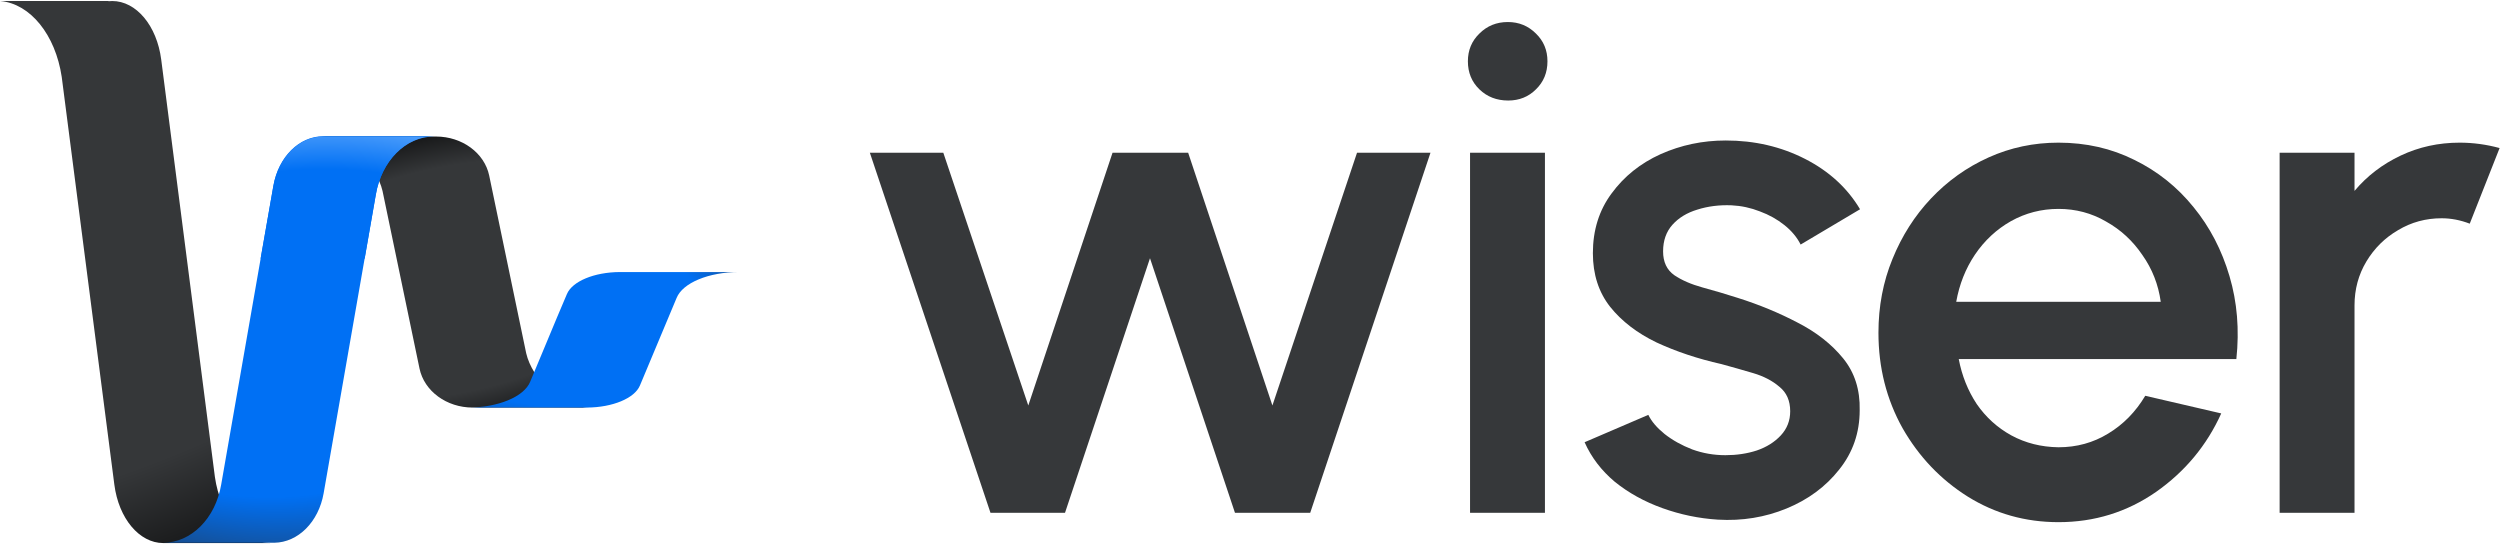
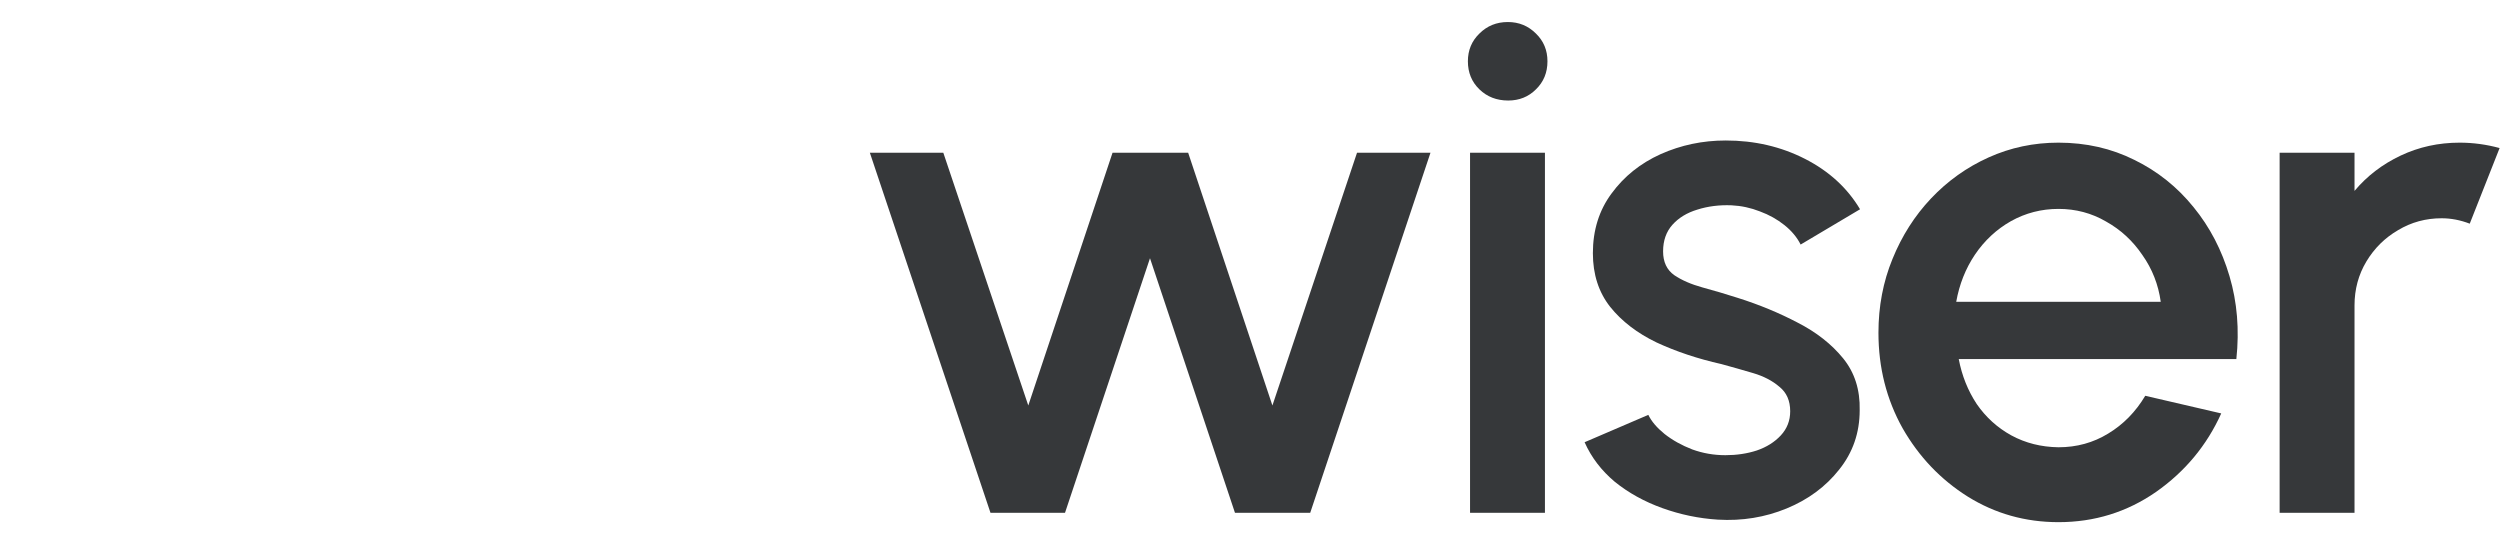
<svg xmlns="http://www.w3.org/2000/svg" width="1222" height="266" viewBox="0 0 1222 266" fill="none">
  <g clip-path="url(#clip0_62_132)">
    <g clip-path="url(#clip1_62_132)">
-       <path fill-rule="evenodd" clip-rule="evenodd" d="M0.186 0.5H53.025L52.961 0.602C53.581 0.534 54.208 0.5 54.842 0.5C66.598 0.5 76.677 12.538 78.802 29.117L105.045 233.147C107.733 251.953 119.275 265.454 132.663 265.454H79.825C68.076 265.442 58.008 253.405 55.884 236.834L30.168 37.578C27.092 16.986 14.843 1.839 0.186 0.5Z" fill="url(#paint0_radial_62_132)" />
+       <path fill-rule="evenodd" clip-rule="evenodd" d="M0.186 0.5H53.025C53.581 0.534 54.208 0.5 54.842 0.5C66.598 0.5 76.677 12.538 78.802 29.117L105.045 233.147C107.733 251.953 119.275 265.454 132.663 265.454H79.825C68.076 265.442 58.008 253.405 55.884 236.834L30.168 37.578C27.092 16.986 14.843 1.839 0.186 0.5Z" fill="url(#paint0_radial_62_132)" />
      <path fill-rule="evenodd" clip-rule="evenodd" d="M155.847 66.739H213.132H213.153C225.894 66.747 236.815 74.77 239.119 85.817L257.201 172.648C260.117 185.185 273.804 199.214 288.324 199.214H231.399C231.28 199.215 231.161 199.216 231.042 199.216C218.292 199.216 207.361 191.19 205.056 180.137L186.981 93.351C184.065 80.813 170.367 66.739 155.847 66.739Z" fill="url(#paint1_radial_62_132)" />
      <path fill-rule="evenodd" clip-rule="evenodd" d="M158.344 66.586C158.232 66.584 158.121 66.583 158.009 66.583C146.265 66.583 136.112 76.644 133.63 90.741L108.126 236.793C105.357 253.386 93.466 265.299 79.673 265.299H134.108L134.105 265.294C145.724 265.128 155.729 255.118 158.19 241.139L183.696 95.092C186.466 78.499 198.357 66.586 212.15 66.586H158.344Z" fill="url(#paint2_radial_62_132)" />
-       <path fill-rule="evenodd" clip-rule="evenodd" d="M158.008 66.738C158.12 66.738 158.231 66.739 158.342 66.741H212.149C198.355 66.741 186.465 78.654 183.695 95.247L178.249 126.43H127.373L133.629 90.896C136.111 76.799 146.264 66.738 158.008 66.738ZM79.942 265.452C79.852 265.453 79.762 265.454 79.671 265.454H79.942V265.452Z" fill="url(#paint3_radial_62_132)" />
      <path fill-rule="evenodd" clip-rule="evenodd" d="M302.902 132.977H361.186C346.418 132.977 333.687 138.272 330.721 145.646L312.778 188.478C310.143 194.691 299.431 199.14 286.99 199.214L228.709 199.216C243.478 199.216 256.209 193.921 259.175 186.546L272.307 155.056L277.118 143.714C279.752 137.501 290.462 133.051 302.902 132.977Z" fill="url(#paint4_radial_62_132)" />
    </g>
    <path d="M520.578 250.656H484.146L425.186 74.656H461.09L502.626 198.208L543.81 74.656H580.77L621.954 198.208L663.314 74.656H699.218L640.434 250.656H603.65L562.114 126.224L520.578 250.656Z" fill="#36383A" />
    <path d="M718.559 74.656H755.167V250.656H718.559V74.656ZM737.215 49.136C731.583 49.136 726.889 47.317 723.135 43.68C719.38 40.043 717.503 35.467 717.503 29.952C717.503 24.555 719.38 20.037 723.135 16.4C726.889 12.645 731.524 10.768 737.039 10.768C742.436 10.768 747.012 12.645 750.767 16.4C754.521 20.037 756.399 24.555 756.399 29.952C756.399 35.467 754.521 40.043 750.767 43.68C747.129 47.317 742.612 49.136 737.215 49.136Z" fill="#36383A" />
    <path d="M839.671 254C830.402 253.413 821.367 251.536 812.567 248.368C803.767 245.2 796.023 240.917 789.335 235.52C782.765 230.005 777.837 223.552 774.551 216.16L805.703 202.784C807.229 205.952 809.869 209.061 813.623 212.112C817.495 215.163 822.013 217.685 827.175 219.68C832.338 221.557 837.735 222.496 843.367 222.496C848.882 222.496 853.986 221.733 858.679 220.208C863.49 218.565 867.421 216.101 870.471 212.816C873.522 209.531 875.047 205.6 875.047 201.024C875.047 195.861 873.287 191.872 869.767 189.056C866.365 186.123 862.082 183.893 856.919 182.368C851.757 180.843 846.594 179.376 841.431 177.968C829.933 175.387 819.373 171.867 809.751 167.408C800.247 162.832 792.679 157.024 787.047 149.984C781.415 142.827 778.599 134.085 778.599 123.76C778.599 112.496 781.65 102.757 787.751 94.544C793.853 86.213 801.831 79.819 811.687 75.36C821.661 70.901 832.279 68.672 843.543 68.672C857.623 68.672 870.53 71.664 882.263 77.648C893.997 83.632 902.973 91.845 909.191 102.288L880.151 119.536C878.391 116.016 875.751 112.848 872.231 110.032C868.711 107.216 864.722 104.987 860.263 103.344C855.805 101.584 851.17 100.587 846.359 100.352C840.375 100.117 834.802 100.821 829.639 102.464C824.594 103.989 820.546 106.453 817.495 109.856C814.445 113.259 812.919 117.6 812.919 122.88C812.919 128.043 814.738 131.915 818.375 134.496C822.013 136.96 826.589 138.955 832.103 140.48C837.735 142.005 843.485 143.707 849.351 145.584C859.794 148.869 869.591 152.917 878.743 157.728C887.895 162.421 895.287 168.229 900.919 175.152C906.551 182.075 909.25 190.523 909.015 200.496C909.015 211.525 905.671 221.205 898.983 229.536C892.413 237.867 883.847 244.203 873.287 248.544C862.727 252.885 851.522 254.704 839.671 254Z" fill="#36383A" />
    <path d="M1006.19 255.232C989.994 255.232 975.21 251.067 961.834 242.736C948.576 234.405 937.957 223.259 929.978 209.296C922.117 195.216 918.186 179.669 918.186 162.656C918.186 149.749 920.474 137.723 925.05 126.576C929.626 115.312 935.904 105.456 943.882 97.008C951.978 88.443 961.365 81.755 972.042 76.944C982.72 72.133 994.101 69.728 1006.19 69.728C1019.68 69.728 1032.06 72.544 1043.32 78.176C1054.59 83.691 1064.21 91.376 1072.19 101.232C1080.16 110.971 1086.03 122.235 1089.79 135.024C1093.54 147.696 1094.66 161.189 1093.13 175.504H957.434C958.96 183.6 961.893 190.933 966.234 197.504C970.693 203.957 976.325 209.061 983.13 212.816C990.053 216.571 997.738 218.507 1006.19 218.624C1015.1 218.624 1023.2 216.395 1030.47 211.936C1037.87 207.477 1043.91 201.317 1048.6 193.456L1085.74 202.08C1078.7 217.685 1068.08 230.475 1053.88 240.448C1039.68 250.304 1023.79 255.232 1006.19 255.232ZM956.202 147.52H1056.17C1055 139.072 1052 131.445 1047.19 124.64C1042.5 117.717 1036.58 112.261 1029.42 108.272C1022.38 104.165 1014.63 102.112 1006.19 102.112C997.856 102.112 990.112 104.107 982.954 108.096C975.914 112.085 970.048 117.541 965.354 124.464C960.778 131.269 957.728 138.955 956.202 147.52Z" fill="#36383A" />
    <path d="M1114.28 250.656V74.656H1150.89V93.312C1156.99 86.037 1164.5 80.288 1173.41 76.064C1182.33 71.84 1191.95 69.728 1202.28 69.728C1208.85 69.728 1215.36 70.608 1221.81 72.368L1207.21 109.328C1202.63 107.568 1198.05 106.688 1193.48 106.688C1185.73 106.688 1178.63 108.624 1172.18 112.496C1165.73 116.251 1160.57 121.355 1156.69 127.808C1152.82 134.261 1150.89 141.419 1150.89 149.28V250.656H1114.28Z" fill="#36383A" />
  </g>
  <defs>
    <radialGradient id="paint0_radial_62_132" cx="0" cy="0" r="1" gradientUnits="userSpaceOnUse" gradientTransform="translate(56.855 67.663) rotate(154.008) scale(469.338 234.669)">
      <stop stop-color="#353739" />
      <stop offset="0.651" stop-color="#353739" />
      <stop offset="1" />
    </radialGradient>
    <radialGradient id="paint1_radial_62_132" cx="0" cy="0" r="1" gradientUnits="userSpaceOnUse" gradientTransform="translate(220.563 136.925) rotate(167.32) scale(172.105 84.568)">
      <stop stop-color="#353739" />
      <stop offset="0.651" stop-color="#353739" />
      <stop offset="1" />
    </radialGradient>
    <radialGradient id="paint2_radial_62_132" cx="0" cy="0" r="1" gradientUnits="userSpaceOnUse" gradientTransform="translate(69.449 92.849) rotate(34.426) scale(226.461 150.974)">
      <stop stop-color="#0070F4" />
      <stop offset="0.84" stop-color="#0070F4" />
      <stop offset="1" stop-color="#145098" />
    </radialGradient>
    <radialGradient id="paint3_radial_62_132" cx="0" cy="0" r="1" gradientUnits="userSpaceOnUse" gradientTransform="translate(151.302 170.506) rotate(-3.764) scale(159.856 106.571)">
      <stop stop-color="#0070F4" />
      <stop offset="0.822" stop-color="#0070F4" />
      <stop offset="1" stop-color="#479AFB" />
    </radialGradient>
    <radialGradient id="paint4_radial_62_132" cx="0" cy="0" r="1" gradientUnits="userSpaceOnUse" gradientTransform="translate(172.291 111.739) rotate(20.323) scale(241.722 74.766)">
      <stop stop-color="#0070F4" />
      <stop offset="0.817" stop-color="#0070F4" />
      <stop offset="1" stop-color="#145098" />
    </radialGradient>
    <clipPath id="clip0_62_132">
      <rect width="1222" height="266" fill="white" />
    </clipPath>
    <clipPath id="clip1_62_132">
-       <rect width="361" height="265" fill="white" transform="translate(0.186 0.5)" />
-     </clipPath>
+       </clipPath>
  </defs>
</svg>